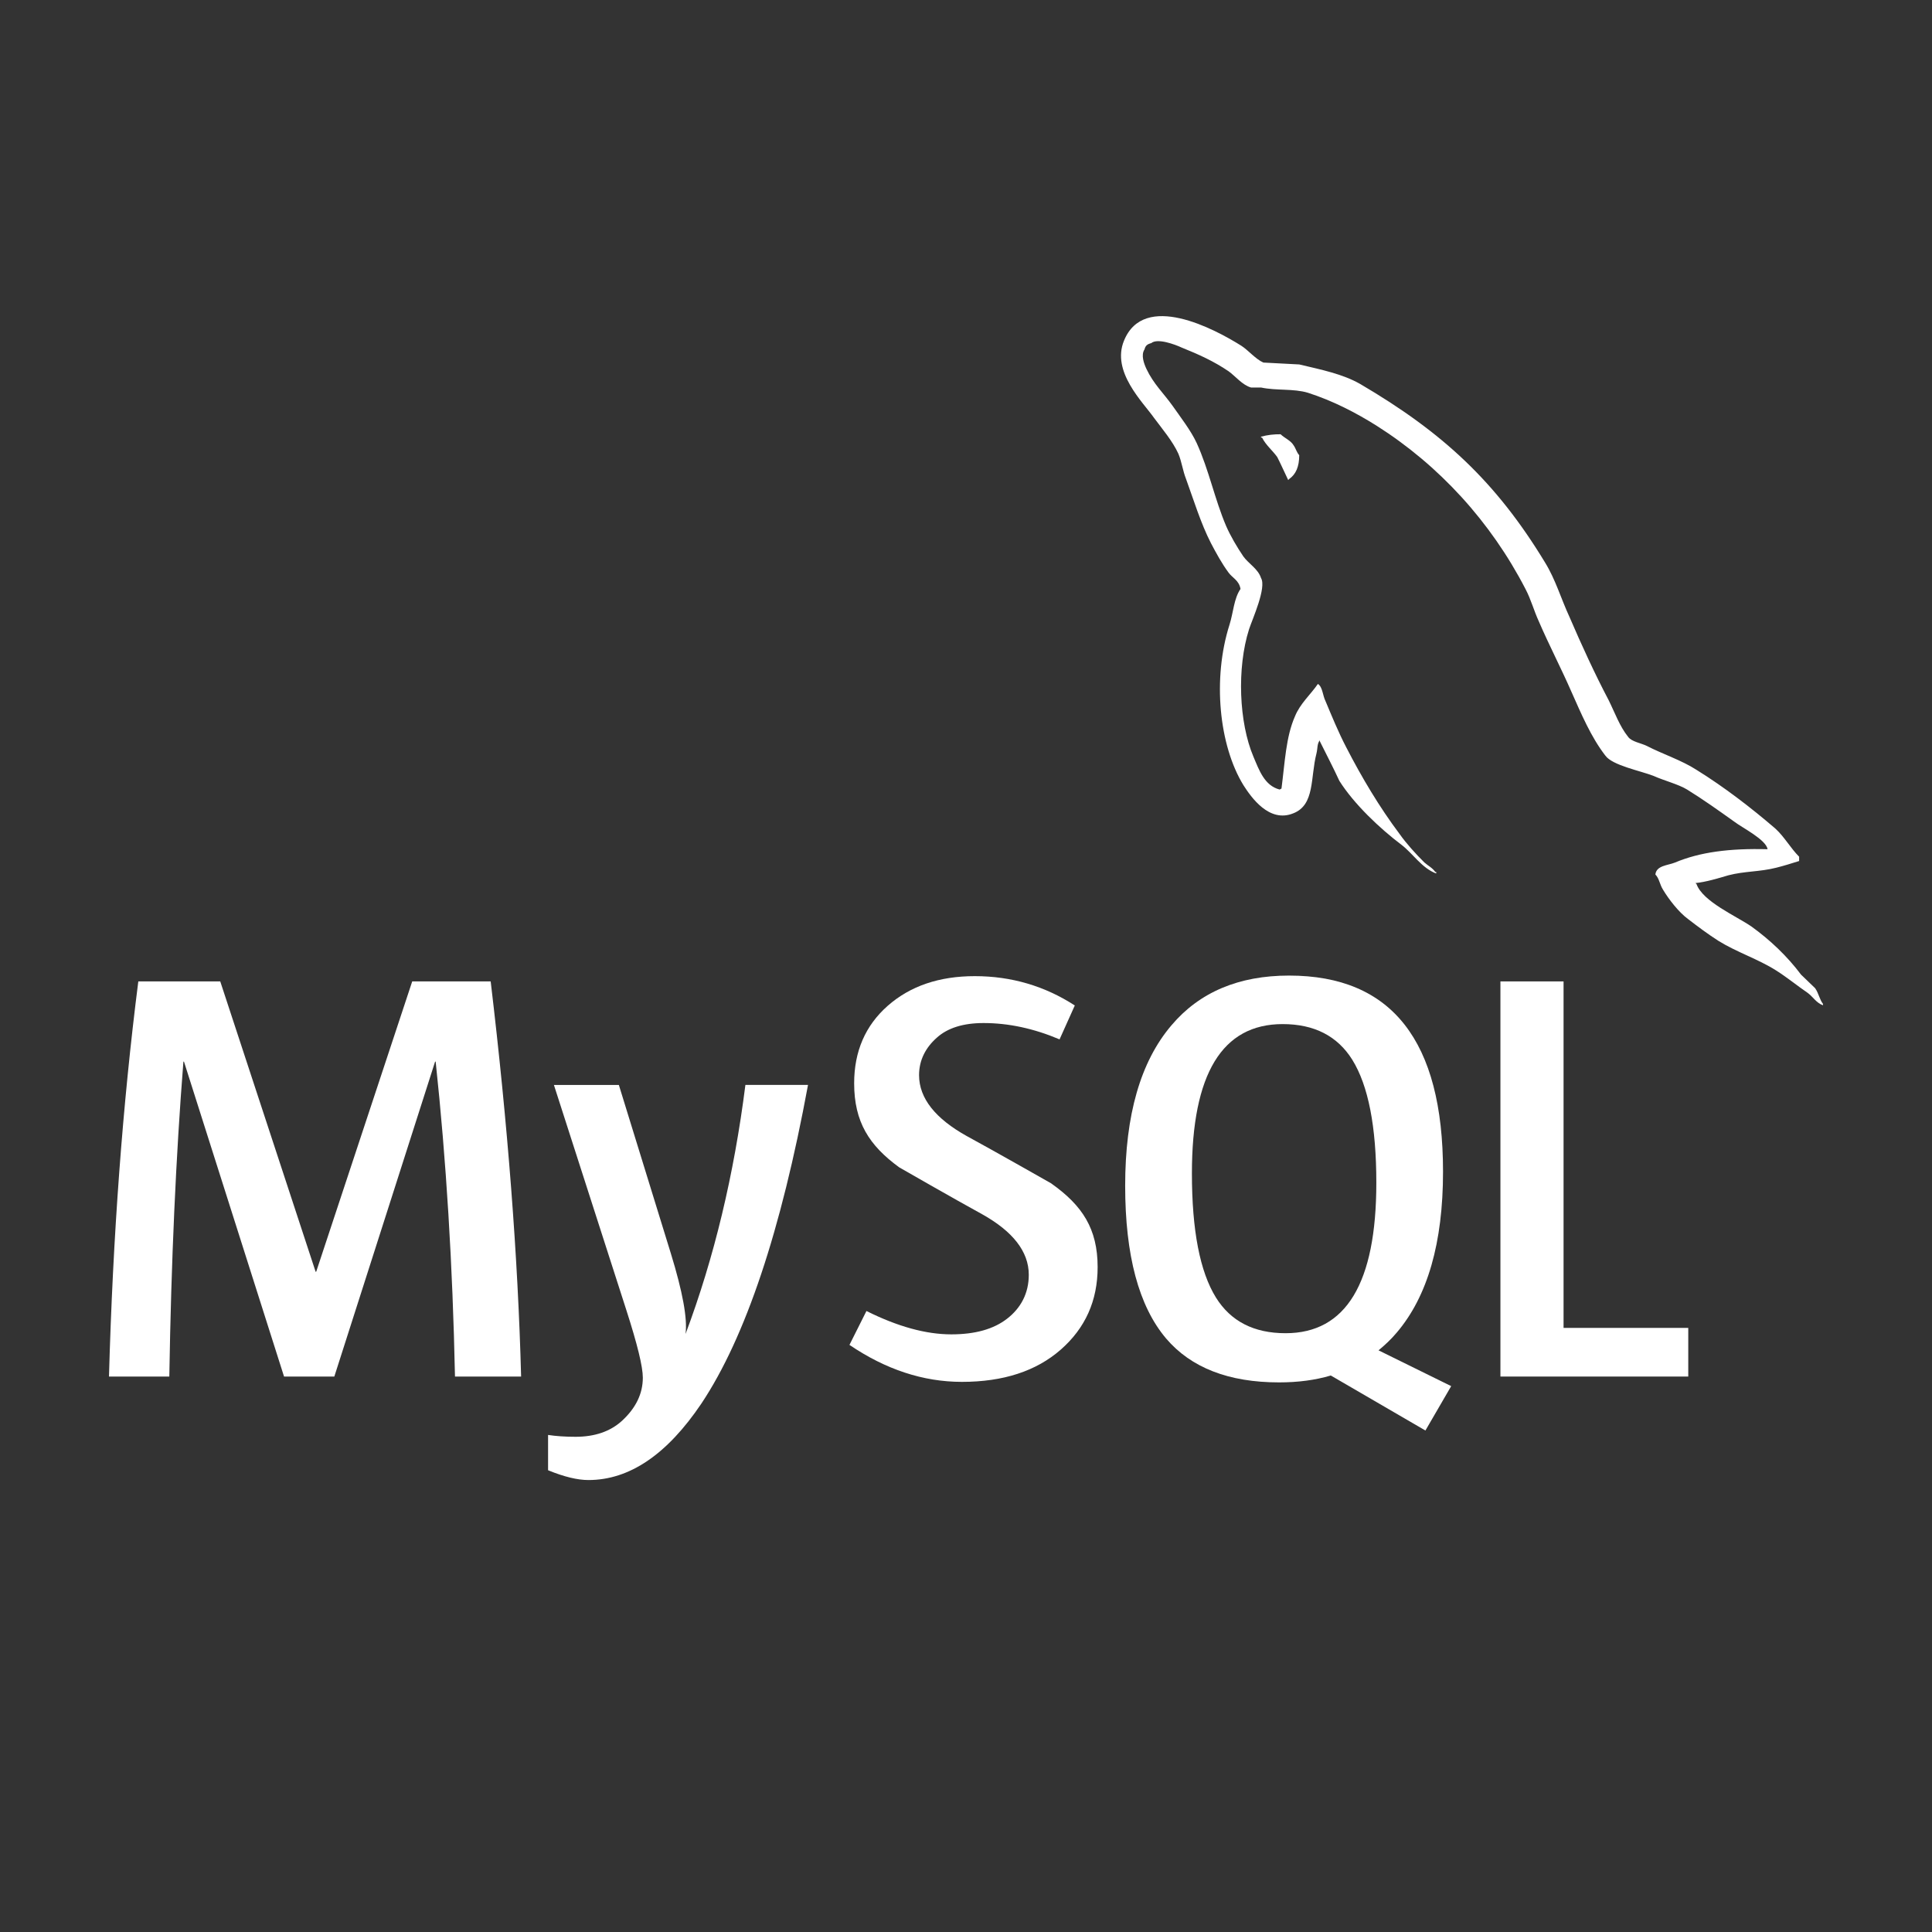
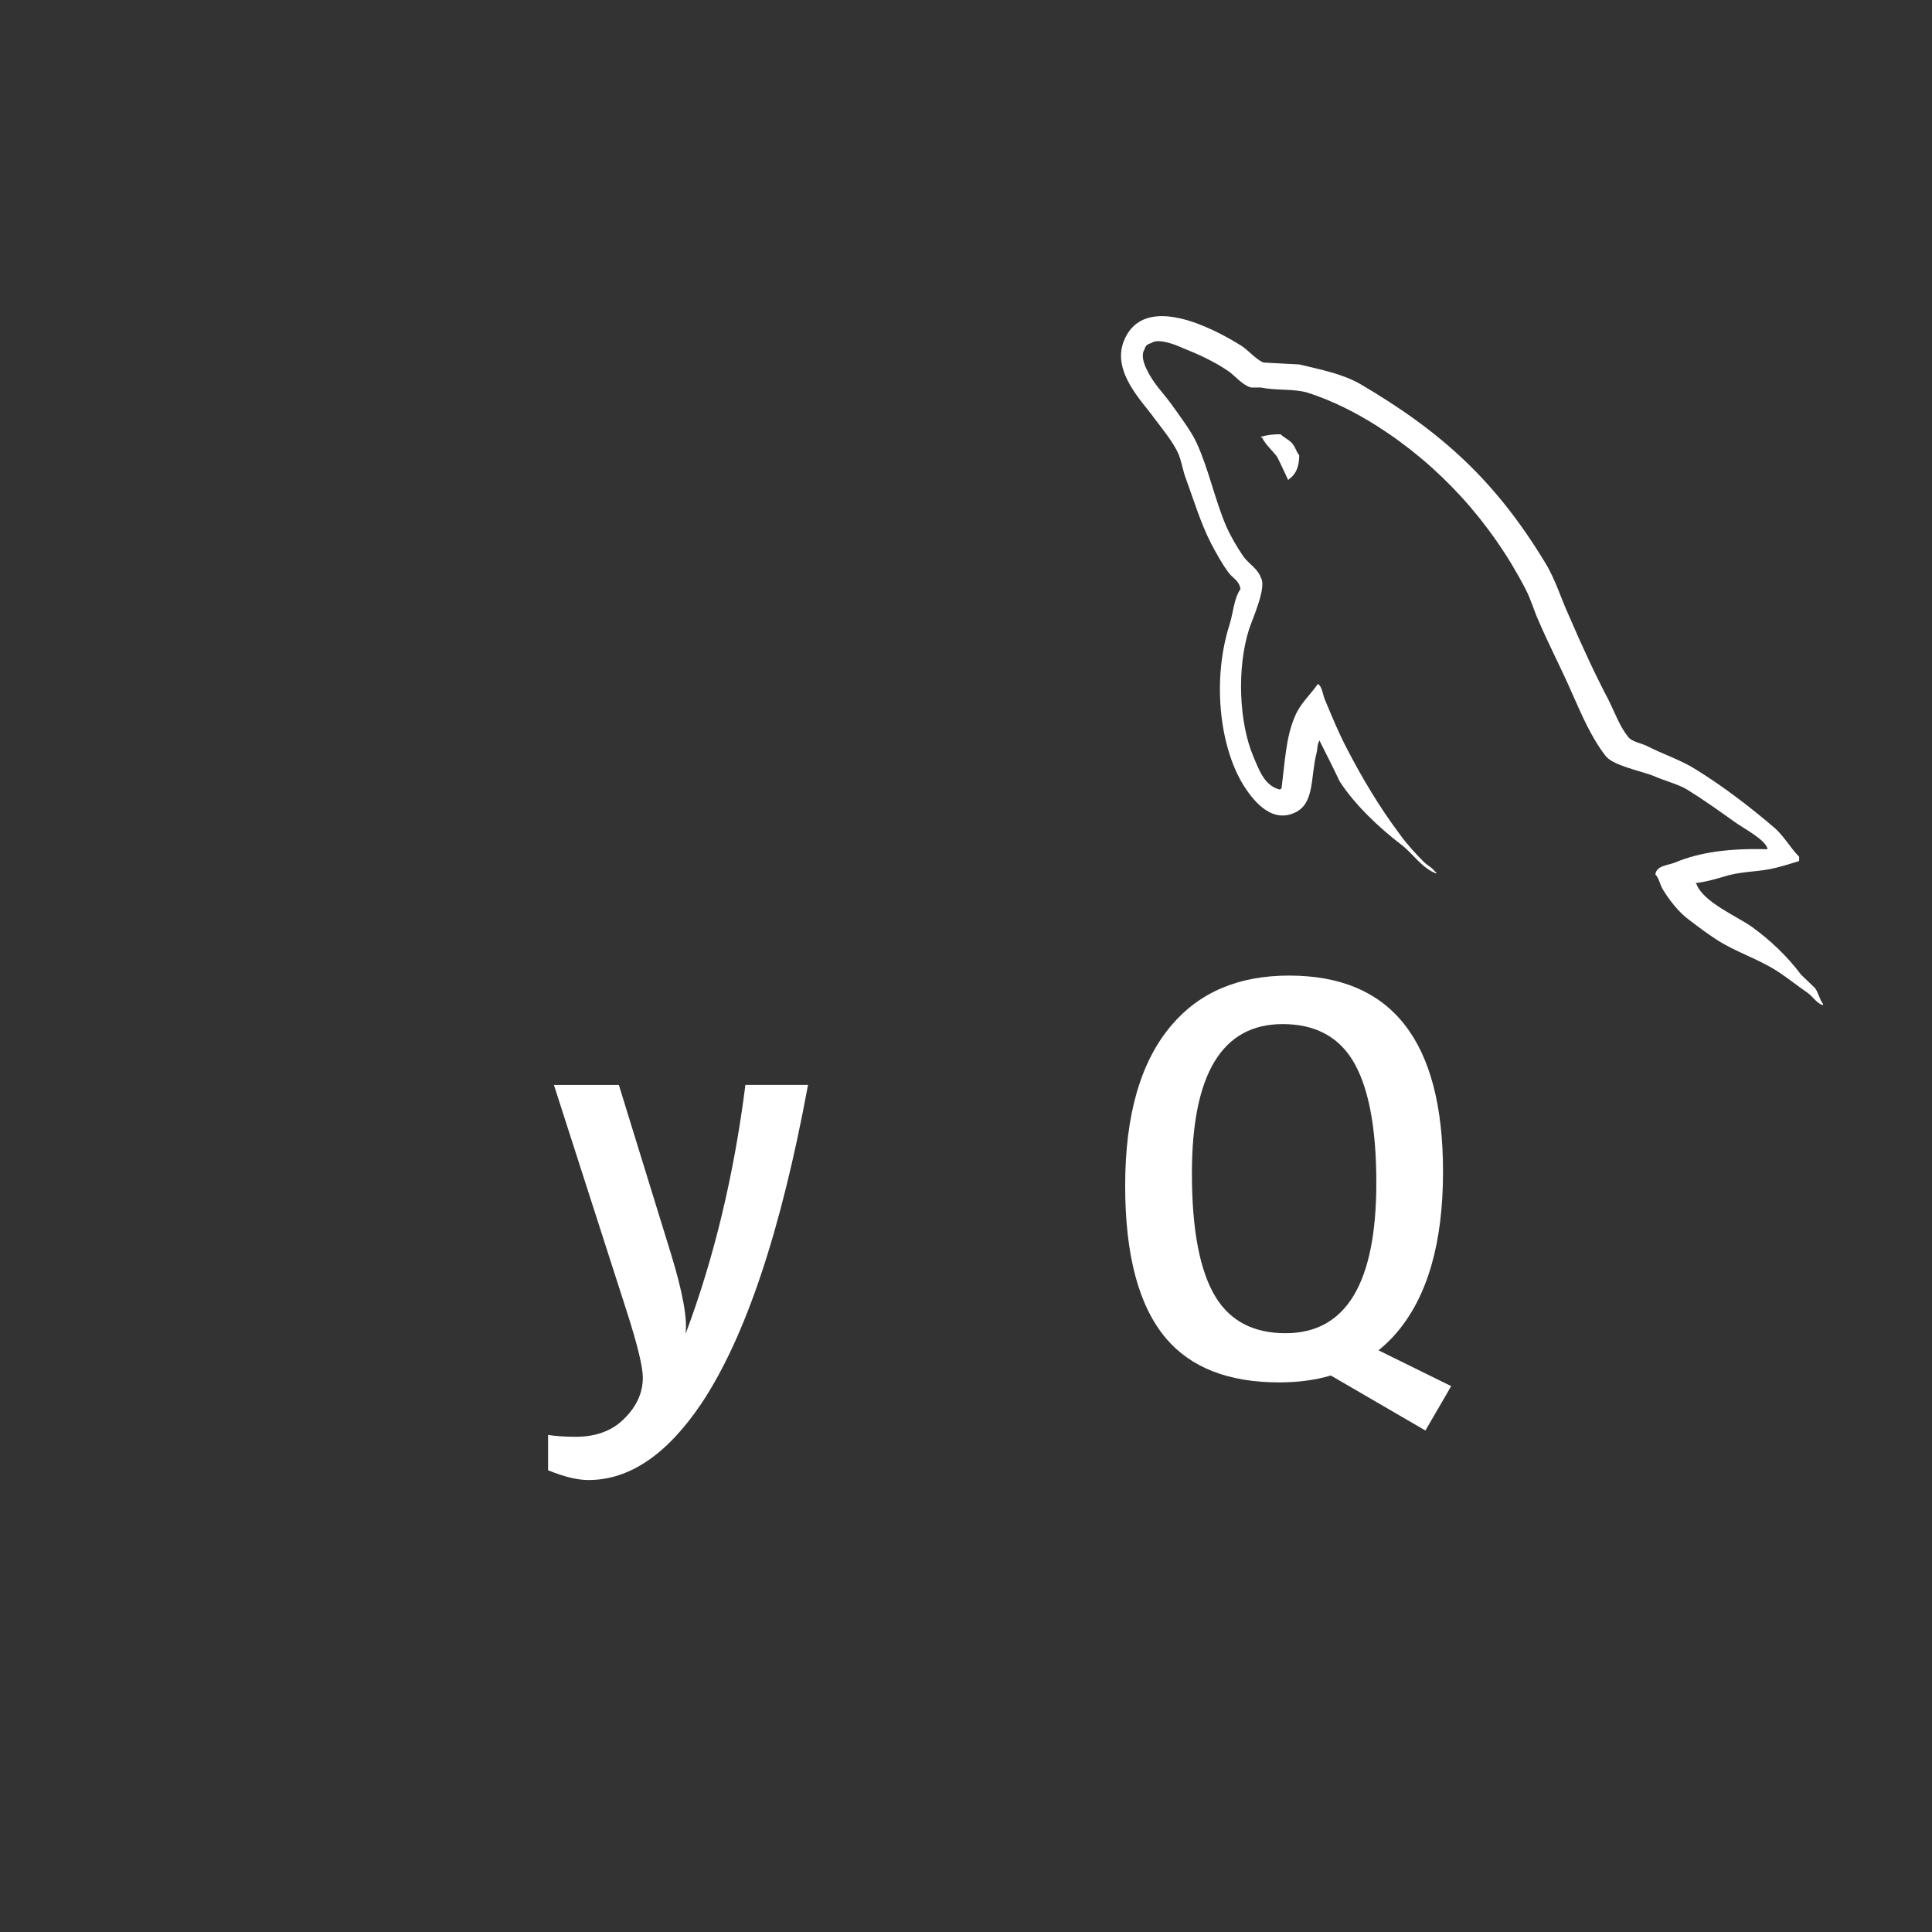
<svg xmlns="http://www.w3.org/2000/svg" id="a" viewBox="0 0 44 44">
  <rect x="0" y="0" width="44" height="44" fill="#333333" stroke="none" />
  <defs>
    <style>.shape{fill:#fff;stroke-width:0px;}</style>
  </defs>
-   <path class="shape" d="m9.388,22.351l-2.187,6.612h-.013l-2.172-6.612h-1.866c-.357,2.8-.579,5.799-.668,8.999h1.374c.043-2.63.151-5.021.321-7.172h.013l2.279,7.172h1.145l2.295-7.172h.013c.24,2.24.387,4.63.44,7.172h1.506c-.072-2.719-.302-5.719-.693-8.999h-1.787Z" />
  <path class="shape" d="m15.613,30.376c.045-.347-.066-.955-.334-1.827l-1.185-3.84h-1.479l1.651,5.132c.249.774.374,1.285.374,1.534,0,.364-.158.693-.479.987-.266.24-.617.36-1.053.36-.24,0-.449-.015-.626-.042v.804c.364.149.67.223.919.223.934,0,1.791-.581,2.574-1.744,1.004-1.51,1.813-3.927,2.427-7.255h-1.426c-.259,2.044-.711,3.934-1.361,5.666Z" />
-   <path class="shape" d="m23.946,26.954s-1.293-.736-1.932-1.083c-.702-.391-1.083-.853-1.083-1.385,0-.349.155-.632.404-.853.247-.223.604-.334,1.066-.334.568,0,1.145.124,1.73.372l.347-.772c-.683-.443-1.444-.668-2.278-.668-.81,0-1.47.225-1.981.674-.51.449-.766,1.038-.766,1.766,0,.881.343,1.417,1.027,1.915,0,0,1.262.725,1.893,1.07.683.383,1.057.84,1.057,1.376,0,.425-.183.759-.491.998-.307.24-.73.359-1.274.359-.577,0-1.221-.177-1.932-.532l-.387.772c.826.56,1.679.842,2.561.842.942,0,1.693-.245,2.251-.734.56-.491.84-1.115.84-1.879,0-.874-.349-1.404-1.051-1.902Z" />
  <path class="shape" d="m31.809,30.35c.704-.826,1.055-2.049,1.055-3.666,0-2.978-1.168-4.466-3.506-4.466-1.145,0-2.04.377-2.68,1.134-.704.827-1.053,2.044-1.053,3.653,0,1.581.309,2.742.932,3.478.568.666,1.426,1,2.574,1.0.428,0,.821-.051,1.177-.157l2.155,1.253.587-1.011-1.655-.815c.147-.121.287-.251.413-.402Zm-2.53.013c-.721,0-1.249-.27-1.587-.813-.364-.587-.547-1.528-.547-2.827,0-2.264.689-3.4,2.066-3.4.721,0,1.249.272,1.587.813.364.587.547,1.521.547,2.8,0,2.285-.689,3.427-2.066,3.427Z" />
-   <polygon class="shape" points="35.609 22.351 34.171 22.351 34.171 31.35 38.449 31.35 38.449 30.242 35.609 30.242 35.609 22.351" />
  <path class="shape" d="m41.344,22.511l-.327-.315c-.317-.423-.708-.792-1.13-1.096-.349-.24-1.109-.566-1.251-.968l-.023-.021c.24-.023.523-.11.751-.177.37-.096.706-.076,1.087-.172.174-.043.347-.098.523-.153v-.098c-.196-.196-.338-.457-.543-.642-.555-.477-1.164-.945-1.794-1.336-.338-.219-.772-.359-1.132-.545-.128-.064-.347-.096-.425-.206-.194-.24-.304-.555-.445-.838-.315-.598-.619-1.261-.891-1.893-.196-.423-.315-.847-.555-1.238-1.121-1.849-2.338-2.968-4.208-4.066-.402-.23-.881-.326-1.391-.447l-.817-.043c-.174-.075-.347-.283-.5-.381-.621-.391-2.217-1.238-2.674-.119-.294.708.434,1.404.685,1.762.185.249.425.532.553.815.077.185.098.381.175.576.174.479.336,1.011.566,1.459.119.226.249.466.402.672.087.121.238.174.272.372-.151.215-.164.543-.251.815-.391,1.228-.238,2.749.317,3.653.174.272.587.87,1.14.64.491-.194.383-.815.523-1.359.032-.13.011-.217.077-.304v.023c.151.304.304.596.445.902.336.532.925,1.087,1.413,1.455.26.198.466.534.793.655v-.034h-.021c-.066-.096-.162-.14-.249-.217-.196-.194-.413-.434-.566-.651-.457-.609-.859-1.283-1.217-1.979-.176-.338-.327-.708-.468-1.044-.066-.13-.066-.326-.174-.392-.164.24-.404.445-.523.74-.206.468-.228,1.043-.306,1.642l-.042.023c-.347-.089-.468-.445-.598-.751-.327-.772-.381-2.011-.098-2.902.075-.228.402-.947.272-1.164-.066-.208-.283-.326-.402-.491-.14-.206-.294-.466-.393-.694-.26-.609-.393-1.283-.672-1.893-.132-.283-.36-.576-.543-.838-.208-.293-.436-.5-.6-.847-.055-.119-.13-.315-.043-.445.021-.087.066-.119.153-.142.142-.119.543.032.685.098.402.162.74.315,1.076.543.153.11.315.315.511.37h.228c.347.075.74.021,1.066.119.576.185,1.098.457,1.566.751,1.423.902,2.598,2.185,3.391,3.719.13.249.185.477.304.738.23.534.513,1.077.74,1.598.228.511.447,1.034.774,1.457.162.228.815.349,1.11.468.215.098.553.185.749.304.37.228.738.491,1.087.74.172.132.717.404.749.621-.87-.023-1.544.066-2.11.304-.164.066-.423.066-.445.272.089.089.098.228.176.349.13.217.357.51.564.662.228.176.457.347.696.5.423.262.902.413,1.315.675.24.151.479.347.719.511.119.087.194.227.347.281v-.032c-.077-.098-.098-.24-.174-.349Z" />
  <path class="shape" d="m28.719,9.944v.021h.023c.087.174.24.294.347.445.089.175.164.347.249.523l.021-.023c.155-.108.23-.283.23-.543-.066-.077-.075-.151-.13-.228-.064-.108-.206-.162-.294-.249-.149-.002-.3.015-.445.055Z" />
</svg>